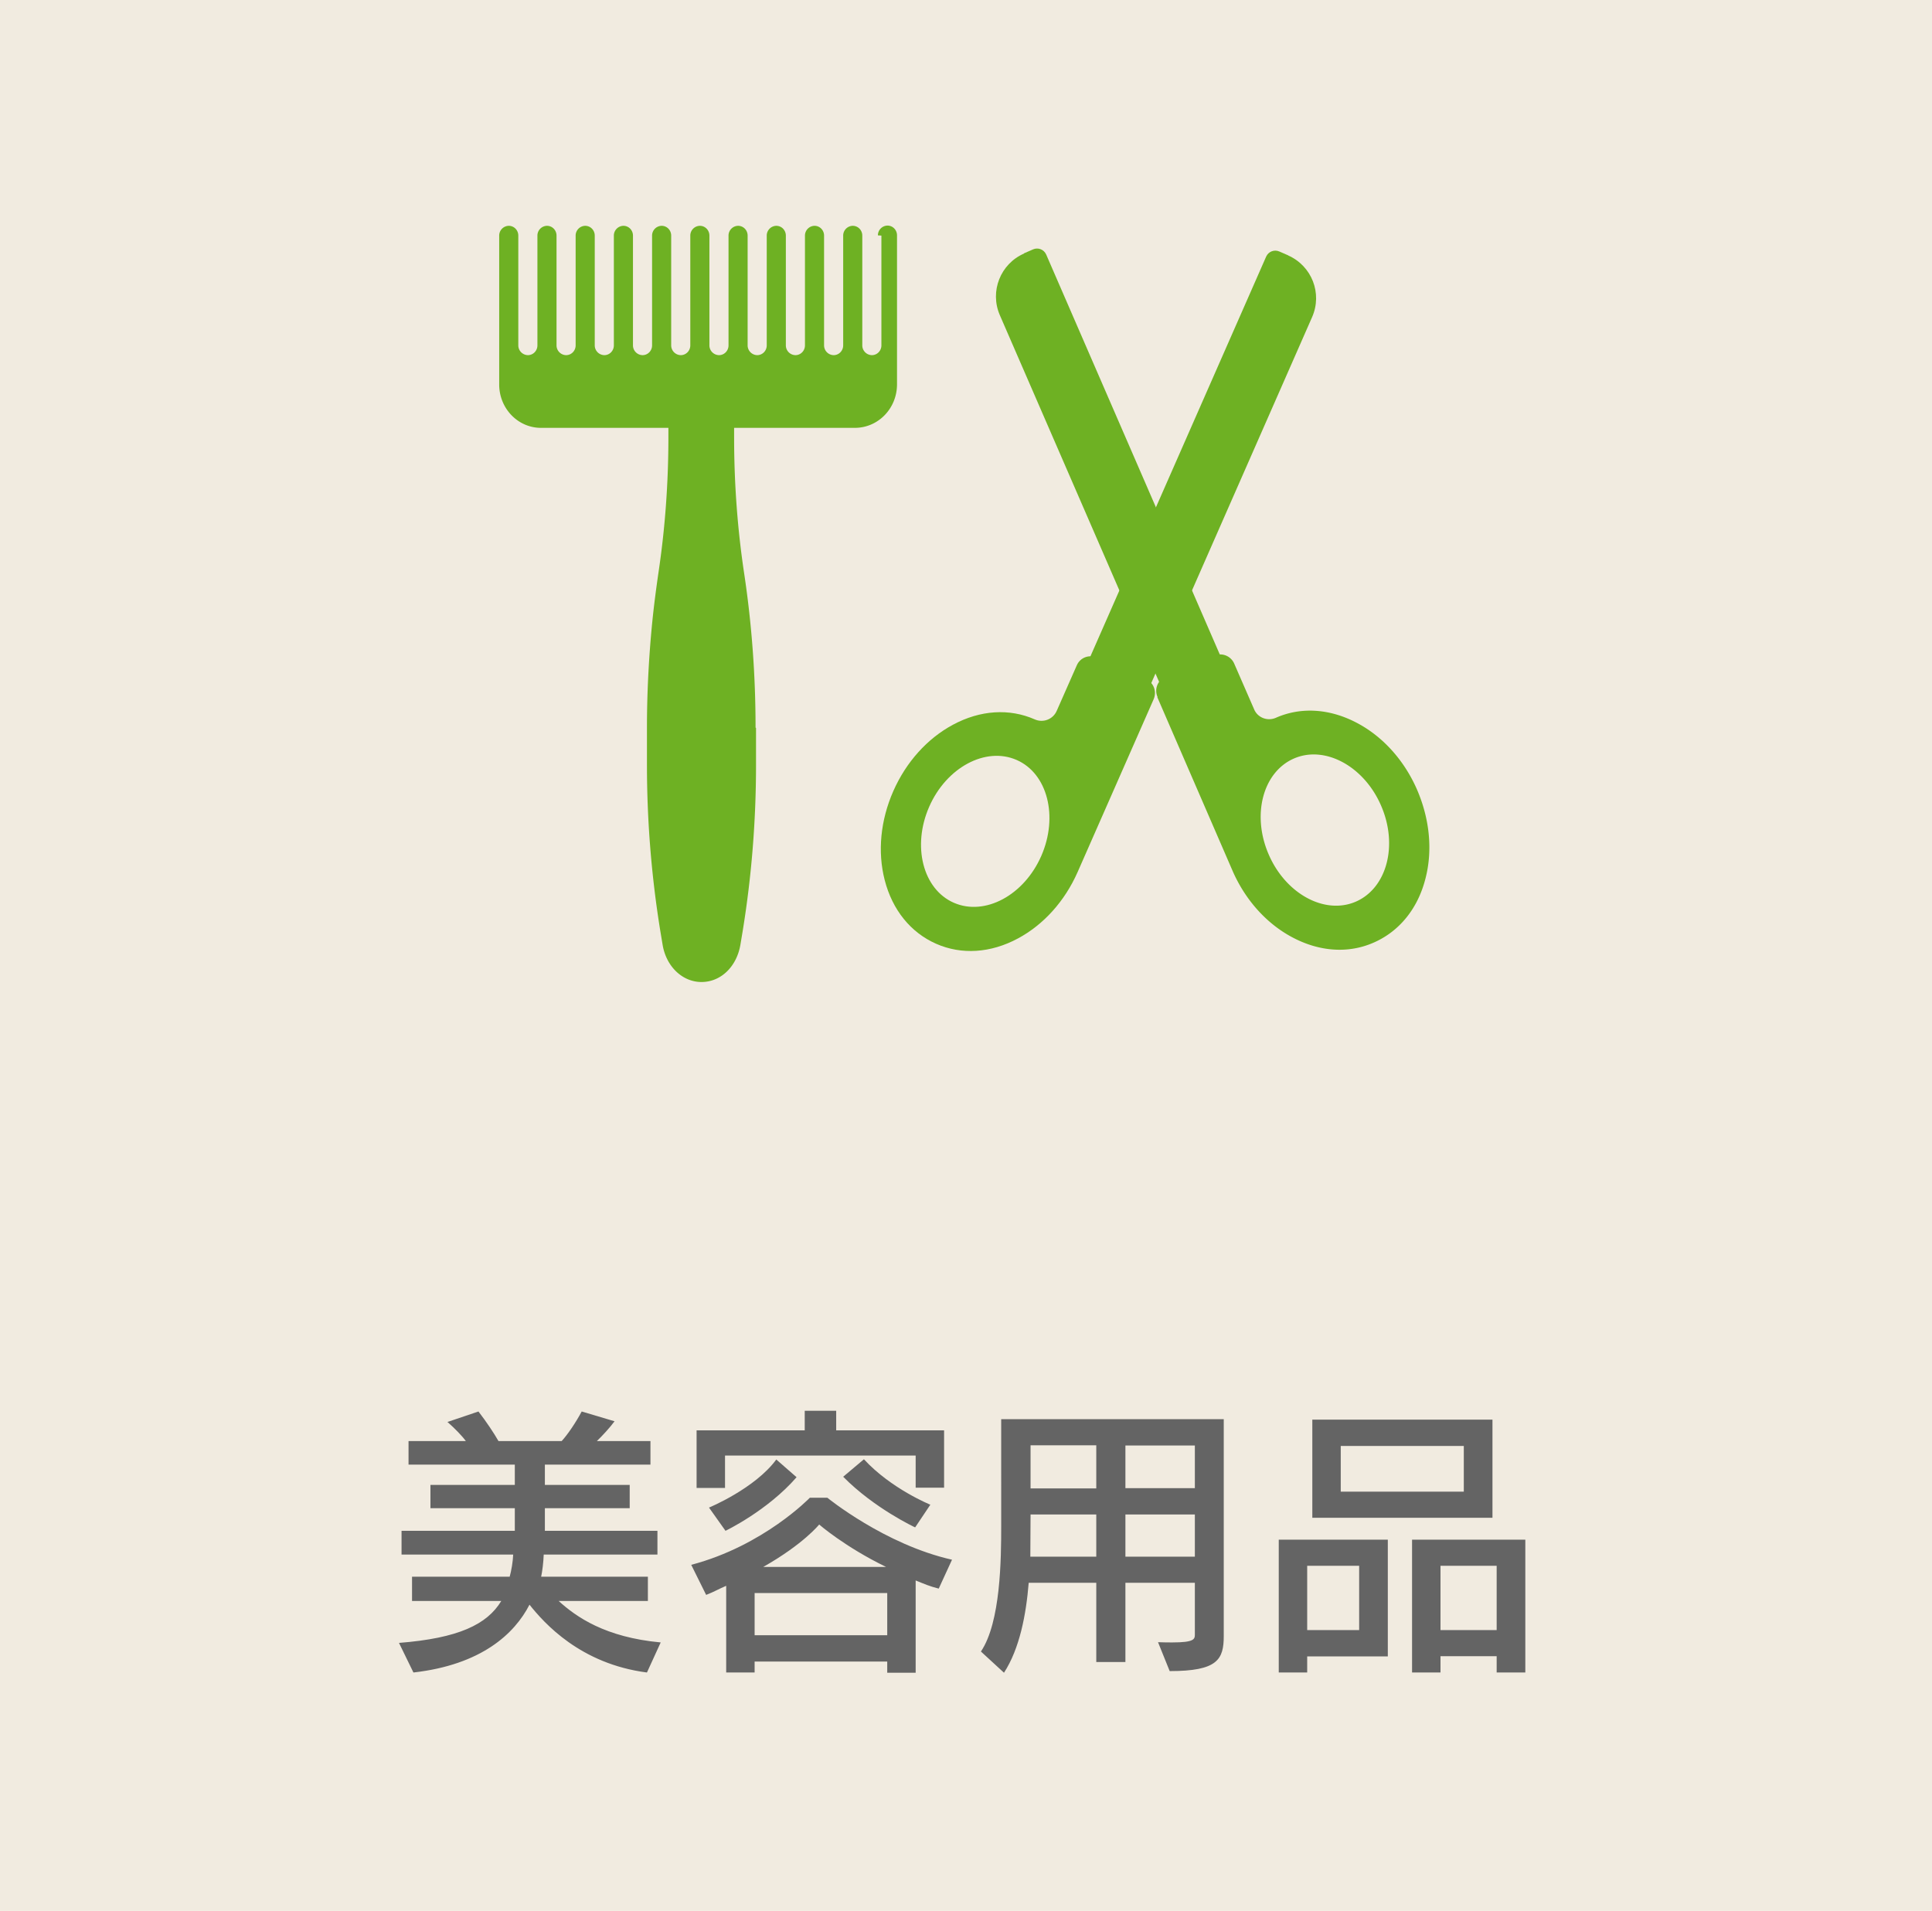
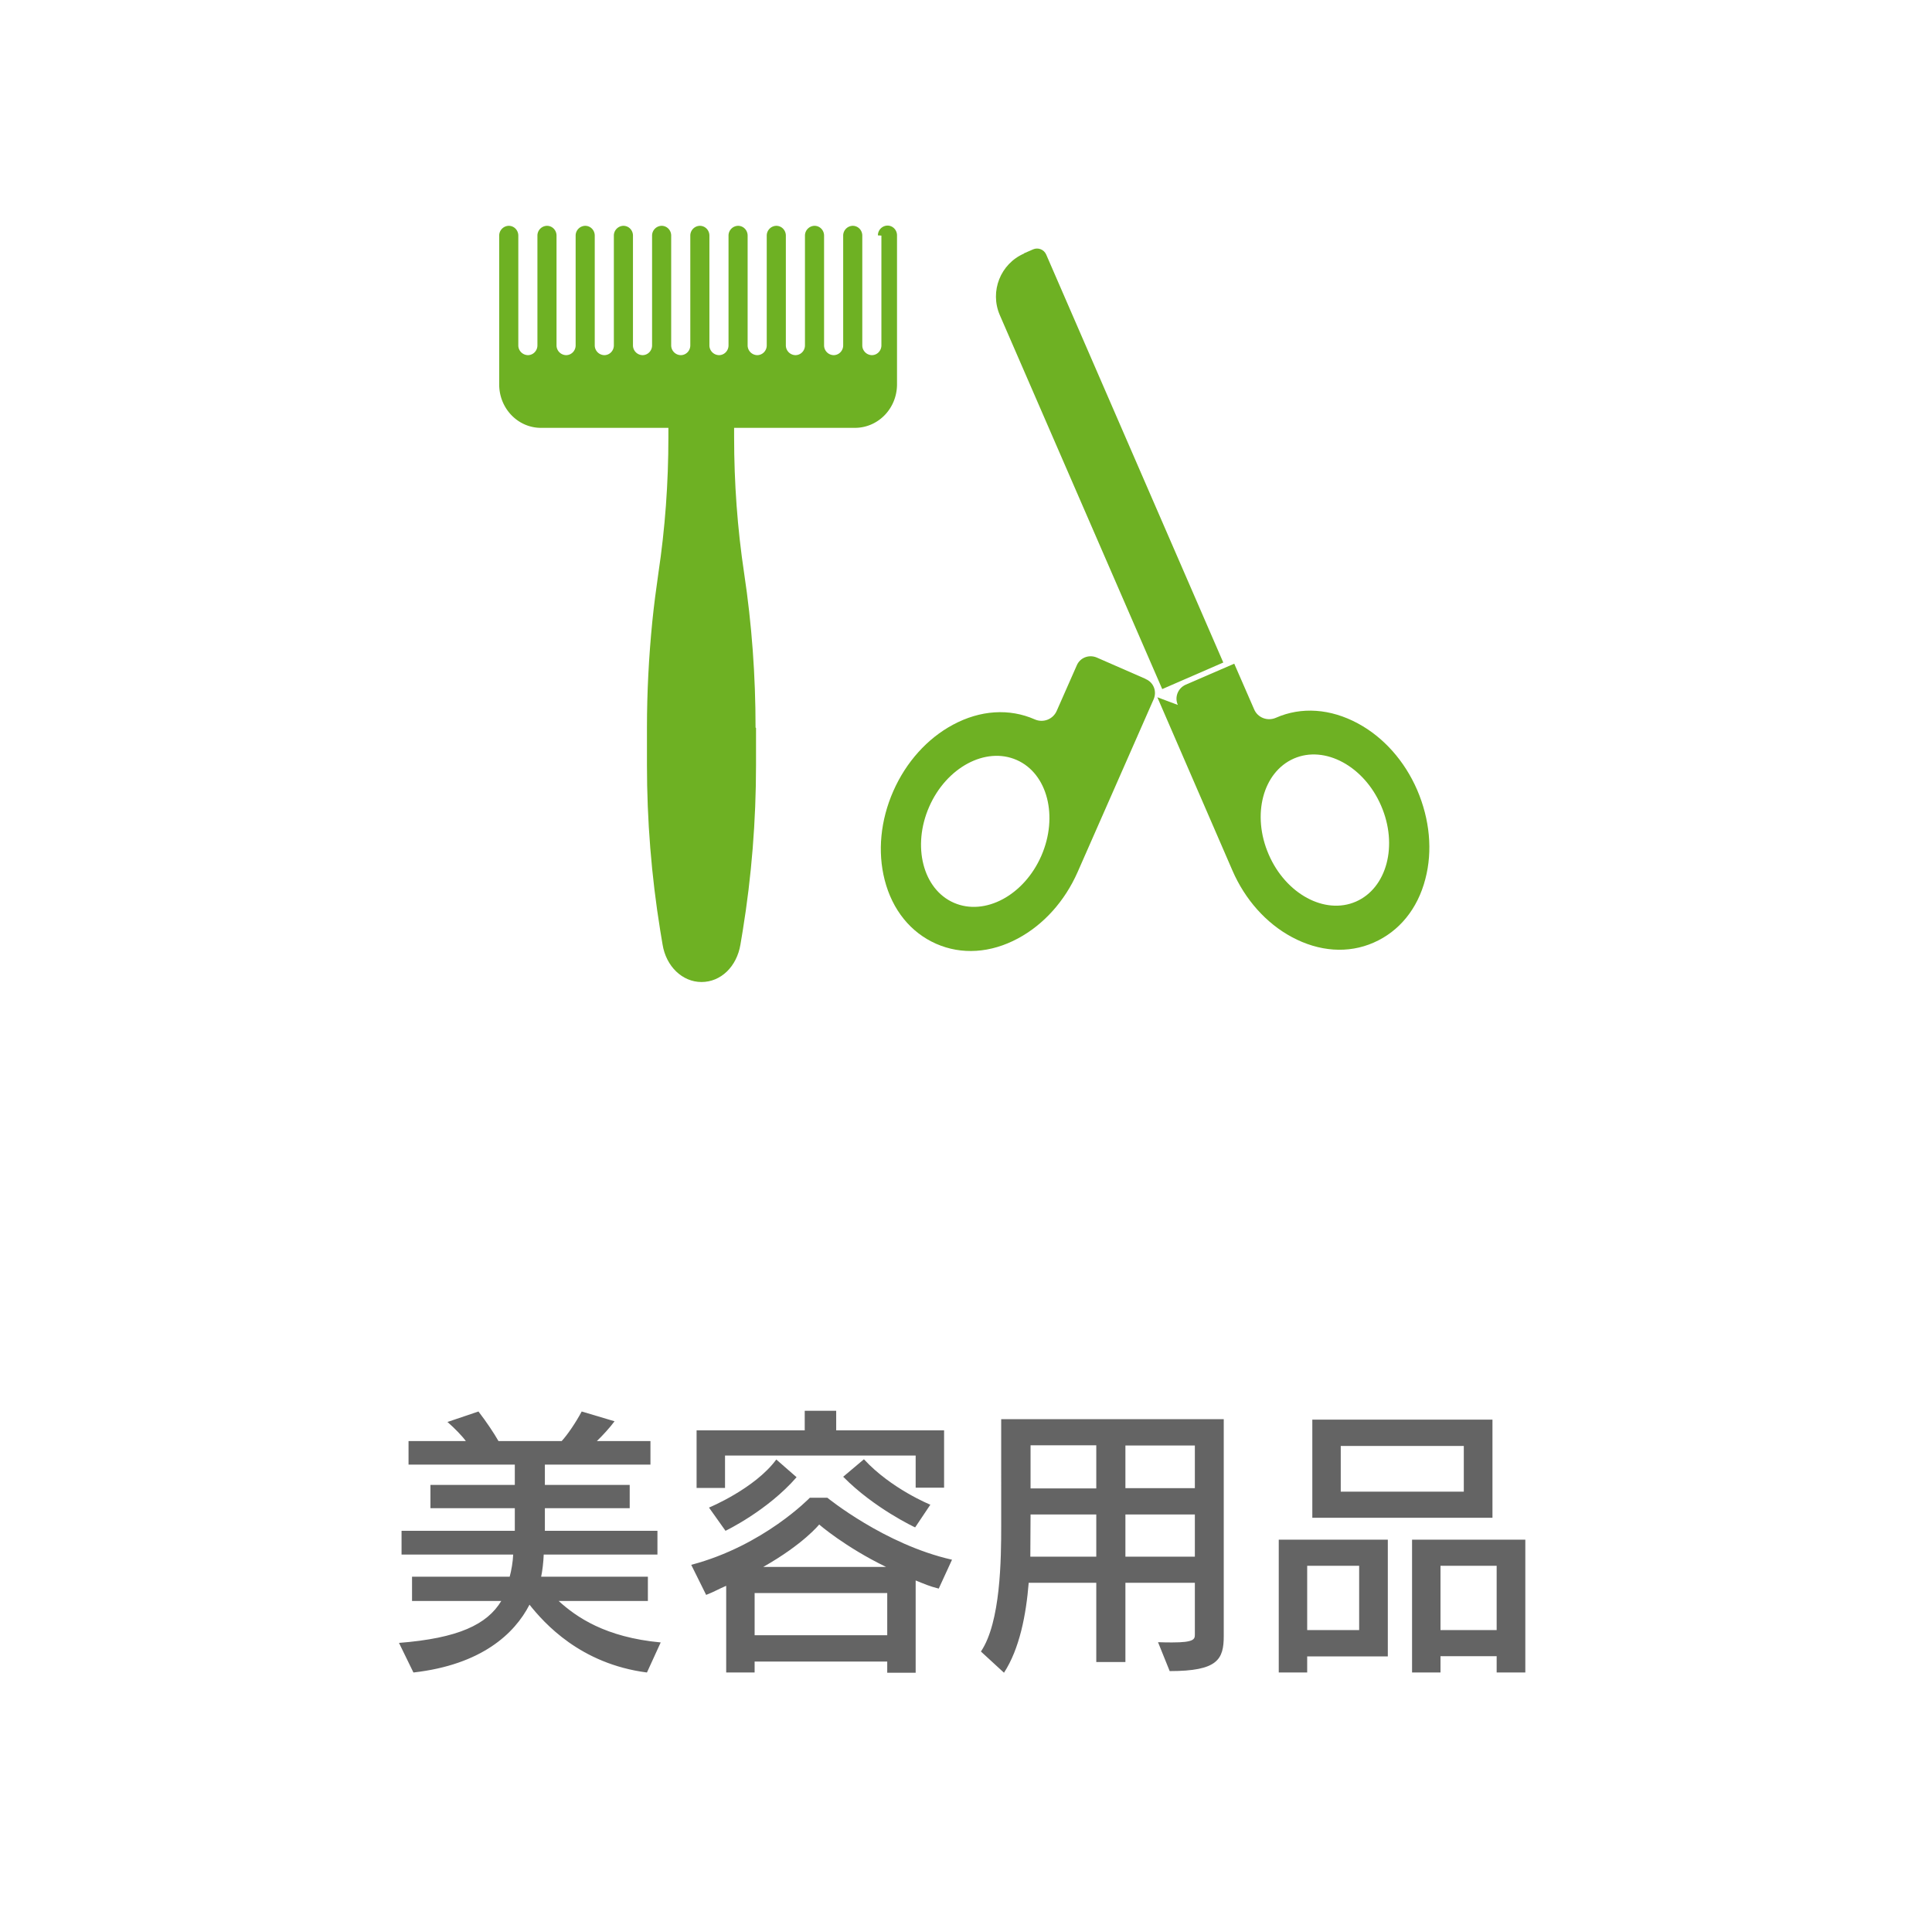
<svg xmlns="http://www.w3.org/2000/svg" id="_レイヤー_2" viewBox="0 0 82.9 82">
  <defs>
    <style>.cls-2{fill:#6eb123}</style>
  </defs>
  <g id="_レイヤー_1-2">
-     <path fill="#f1ebe0" d="M0 0h82.9v82H0z" />
    <path d="M27.76 71.77c-2.86-.37-4.41-2.12-5.04-2.91-.64 1.25-2.07 2.58-4.98 2.91l-.62-1.27c2.55-.2 3.78-.79 4.39-1.8h-3.83v-1.04h4.19c.07-.25.14-.65.15-.95h-4.79v-1.02h4.86v-.97h-3.62v-1h3.62v-.87h-4.56v-1.01h2.46c-.16-.22-.49-.56-.79-.82l1.33-.45c.34.44.66.92.86 1.27h2.71c.25-.27.61-.8.86-1.27l1.41.42c-.2.27-.52.62-.76.85h2.3v1.01h-4.53v.87h3.64v1h-3.64v.97h4.83v1.02h-4.88c-.01.32-.06.72-.11.95h4.58v1.04h-3.83c.76.69 2 1.56 4.38 1.78l-.59 1.29zm10.31 0v-.47h-5.69v.47h-1.22v-3.72c-.33.14-.5.25-.86.39l-.64-1.29c3.11-.82 5.09-2.88 5.09-2.88h.75s2.46 2.01 5.35 2.66l-.57 1.24c-.4-.1-.62-.2-.99-.35v3.96h-1.22zm1.22-7.94v-1.37h-8.18v1.39h-1.22v-2.47h4.64v-.84h1.35v.84h4.63v2.46h-1.22zm-8.86.86s1.96-.81 2.88-2.06l.87.76c-1.25 1.44-3.05 2.3-3.05 2.3l-.71-1zm7.64 3.67h-5.69v1.81h5.69v-1.81zm-.05-1.12c-1.77-.86-2.87-1.82-2.87-1.82s-.67.84-2.4 1.82h5.27zm1.24-1.7s-1.74-.81-3.08-2.17l.89-.75c1.17 1.27 2.85 1.95 2.85 1.95l-.65.97zm10.44 4.93c.24.01.44.01.6.01.94 0 .97-.14.97-.34v-2.22h-2.98v3.4h-1.25v-3.4h-2.9c-.11 1.37-.39 2.83-1.06 3.86l-.99-.91c.85-1.26.87-3.97.87-5.4V60.9h9.55v9.3c0 1.01-.26 1.51-2.32 1.51l-.5-1.24zm-2.66-5.48h-2.82s-.01 1.22-.01 1.81h2.83v-1.81zm0-2.97h-2.82v1.85h2.82v-1.85zm4.23.01h-2.98v1.83h2.98v-1.83zm0 2.96h-2.98v1.81h2.98v-1.81zm4.82 6.08v.7h-1.22v-5.7h4.68v5.01h-3.46zm2.23-3.88h-2.23v2.76h2.23v-2.76zm-2.01-2.06v-4.21h7.73v4.21h-7.73zm6.5-3.08h-5.28v1.96h5.28v-1.96zm1.41 9.72v-.7h-2.41v.7h-1.22v-5.7h4.86v5.7h-1.22zm0-4.58h-2.41v2.76h2.41v-2.76z" fill="#646464" />
-     <path class="cls-2" d="M55.28 10.96l-.39-.17c-.21-.09-.46 0-.56.22l-7.68 17.47 2.61 1.15 7.04-16.02c.45-1.02-.01-2.2-1.03-2.65z" />
    <path class="cls-2" d="M43.94 10.87l.39-.17c.21-.09.46 0 .56.22l7.6 17.51-2.62 1.14-6.97-16.05c-.44-1.02.03-2.2 1.04-2.64zm5.21 18.26l-2.08-.91c-.34-.15-.73 0-.87.34l-.86 1.95c-.16.36-.58.52-.94.36-1.09-.48-2.34-.4-3.51.23-1.1.59-2.01 1.6-2.56 2.85-.55 1.25-.68 2.6-.37 3.81.33 1.29 1.12 2.26 2.21 2.74 1.09.48 2.34.4 3.51-.23 1.1-.59 2.01-1.6 2.56-2.85l3.26-7.41c.15-.34 0-.73-.34-.87zm-8.22 9.61c-1.33-.58-1.8-2.43-1.06-4.12s2.42-2.59 3.75-2.01c1.33.58 1.8 2.43 1.06 4.12s-2.42 2.59-3.75 2.01z" />
-     <path class="cls-2" d="M49.66 29.92l3.22 7.43c.54 1.25 1.45 2.27 2.55 2.86 1.17.63 2.42.72 3.51.24 1.1-.48 1.89-1.45 2.22-2.73.32-1.21.19-2.56-.35-3.82-.54-1.25-1.45-2.27-2.55-2.86-1.17-.63-2.42-.72-3.51-.24-.36.16-.79 0-.94-.37l-.85-1.95a.655.655 0 00-.87-.34l-2.08.9c-.34.15-.49.54-.34.87zm4.78 6.75c-.74-1.7-.25-3.54 1.08-4.12 1.33-.58 3.01.33 3.74 2.02.74 1.7.25 3.54-1.08 4.12-1.33.58-3.01-.33-3.74-2.02zm-3.91-11.39c0 .54-.43.99-.97.99s-.99-.43-.99-.97.43-.99.97-.99.99.43.99.97zm-18.09 5.96v1.59c0 2.39-.19 4.77-.57 7.11l-.1.6c-.08.47-.29.87-.58 1.15-.3.29-.68.45-1.09.45-.82 0-1.52-.67-1.67-1.61l-.1-.6c-.38-2.35-.57-4.73-.57-7.11v-1.59c0-1.52.08-3.05.23-4.56.07-.69.16-1.38.26-2.07.29-1.93.43-3.88.43-5.84v-.84h2.82v.84c0 1.96.14 3.91.43 5.84.33 2.19.49 4.4.49 6.62z" />
+     <path class="cls-2" d="M49.66 29.92l3.22 7.43c.54 1.25 1.45 2.27 2.55 2.86 1.17.63 2.42.72 3.51.24 1.1-.48 1.89-1.45 2.22-2.73.32-1.21.19-2.56-.35-3.82-.54-1.25-1.45-2.27-2.55-2.86-1.17-.63-2.42-.72-3.51-.24-.36.16-.79 0-.94-.37l-.85-1.95l-2.08.9c-.34.15-.49.54-.34.87zm4.78 6.75c-.74-1.7-.25-3.54 1.08-4.12 1.33-.58 3.01.33 3.74 2.02.74 1.7.25 3.54-1.08 4.12-1.33.58-3.01-.33-3.74-2.02zm-3.91-11.39c0 .54-.43.99-.97.99s-.99-.43-.99-.97.43-.99.97-.99.99.43.99.97zm-18.09 5.96v1.59c0 2.39-.19 4.77-.57 7.11l-.1.6c-.08.47-.29.87-.58 1.15-.3.29-.68.45-1.09.45-.82 0-1.52-.67-1.67-1.61l-.1-.6c-.38-2.35-.57-4.73-.57-7.11v-1.59c0-1.52.08-3.05.23-4.56.07-.69.16-1.38.26-2.07.29-1.93.43-3.88.43-5.84v-.84h2.82v.84c0 1.96.14 3.91.43 5.84.33 2.19.49 4.4.49 6.62z" />
    <path class="cls-2" d="M37.82 10.11v4.71c0 .23-.18.42-.41.42a.42.42 0 01-.41-.42v-4.71c0-.23-.18-.42-.41-.42a.42.42 0 00-.41.42v4.71c0 .23-.18.42-.41.42a.42.42 0 01-.41-.42v-4.71c0-.23-.18-.42-.41-.42a.42.42 0 00-.41.42v4.71c0 .23-.18.42-.41.42a.42.42 0 01-.41-.42v-4.71c0-.23-.18-.42-.41-.42a.42.42 0 00-.41.42v4.71c0 .23-.18.42-.41.42a.42.42 0 01-.41-.42v-4.71c0-.23-.18-.42-.41-.42a.42.42 0 00-.41.42v4.71c0 .23-.18.42-.41.42a.42.42 0 01-.41-.42v-4.71c0-.23-.18-.42-.41-.42a.42.42 0 00-.41.42v4.71c0 .23-.18.42-.41.42a.42.42 0 01-.41-.42v-4.71c0-.23-.18-.42-.41-.42a.42.42 0 00-.41.42v4.71c0 .23-.18.42-.41.42a.42.42 0 01-.41-.42v-4.71c0-.23-.18-.42-.41-.42a.42.42 0 00-.41.42v4.71c0 .23-.18.42-.41.42a.42.42 0 01-.41-.42v-4.71c0-.23-.18-.42-.41-.42a.42.42 0 00-.41.42v4.71c0 .23-.18.42-.41.42a.42.42 0 01-.41-.42v-4.71c0-.23-.18-.42-.41-.42a.42.42 0 00-.41.42v4.71c0 .23-.18.42-.41.42a.42.42 0 01-.41-.42v-4.71c0-.23-.18-.42-.41-.42a.42.42 0 00-.41.42v6.39c0 1.03.81 1.87 1.81 1.86h13.45c1 0 1.81-.83 1.81-1.87V10.1c0-.23-.18-.42-.41-.42a.42.42 0 00-.41.42z" />
  </g>
</svg>